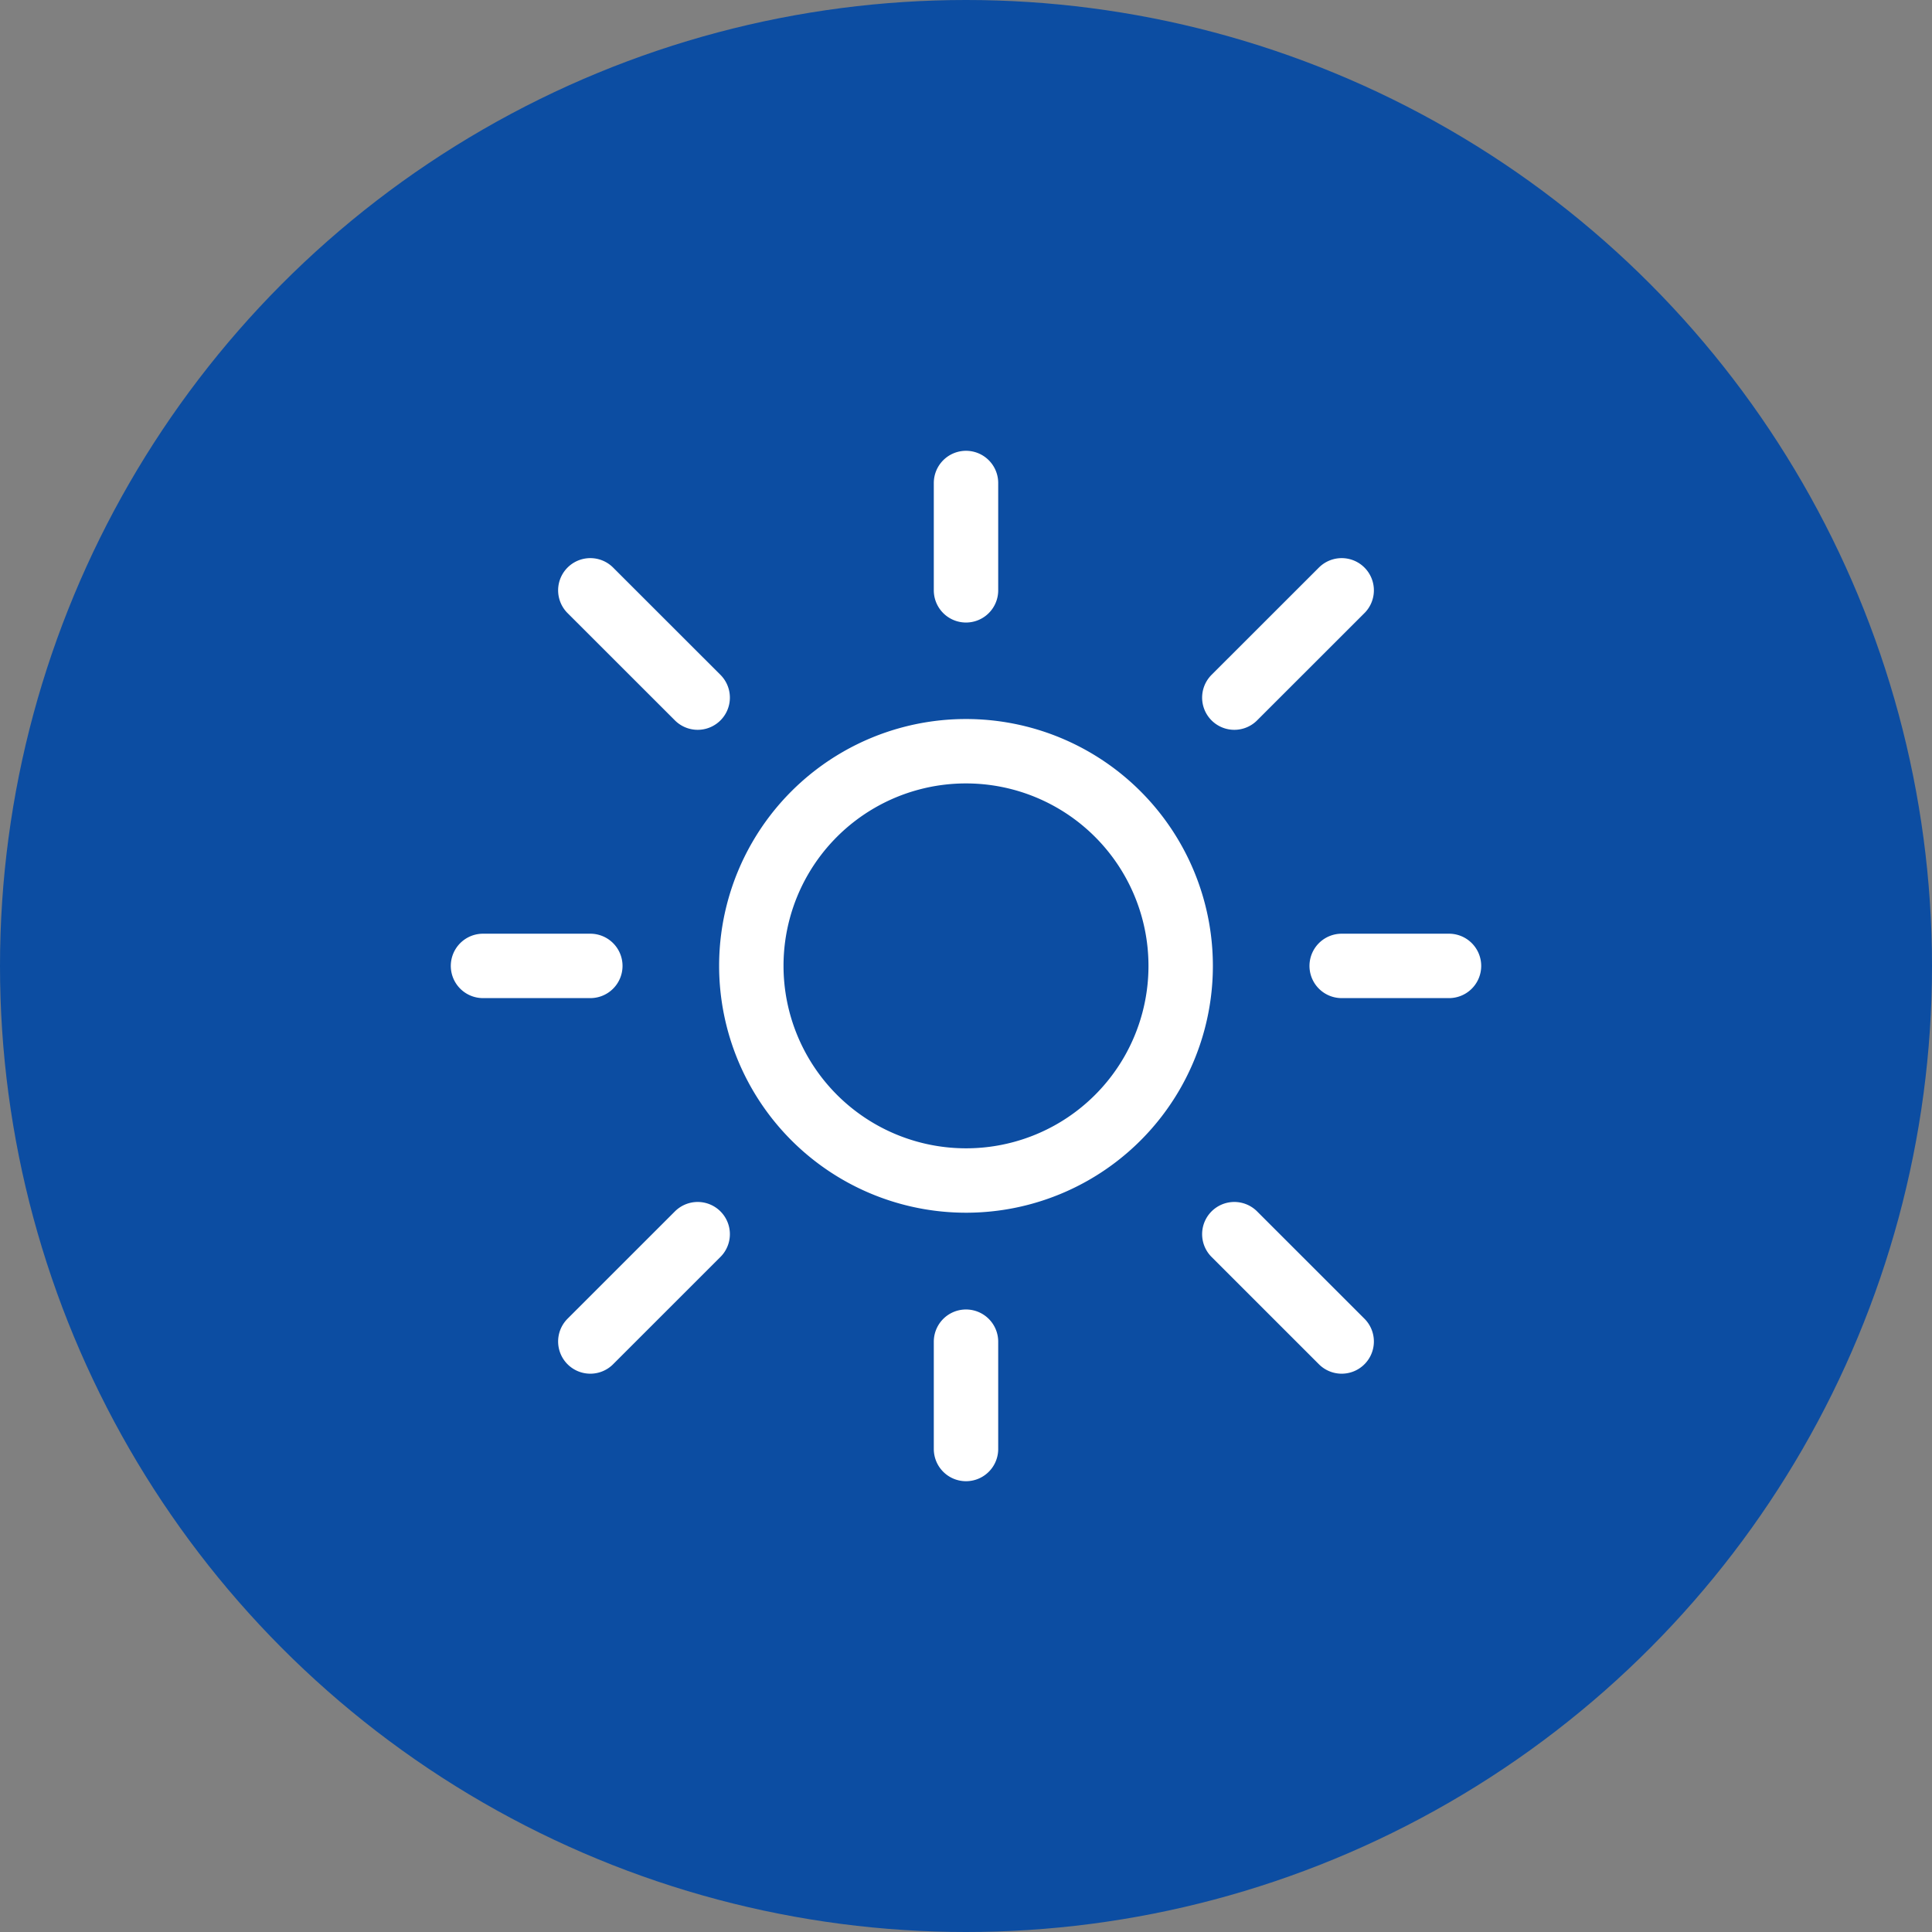
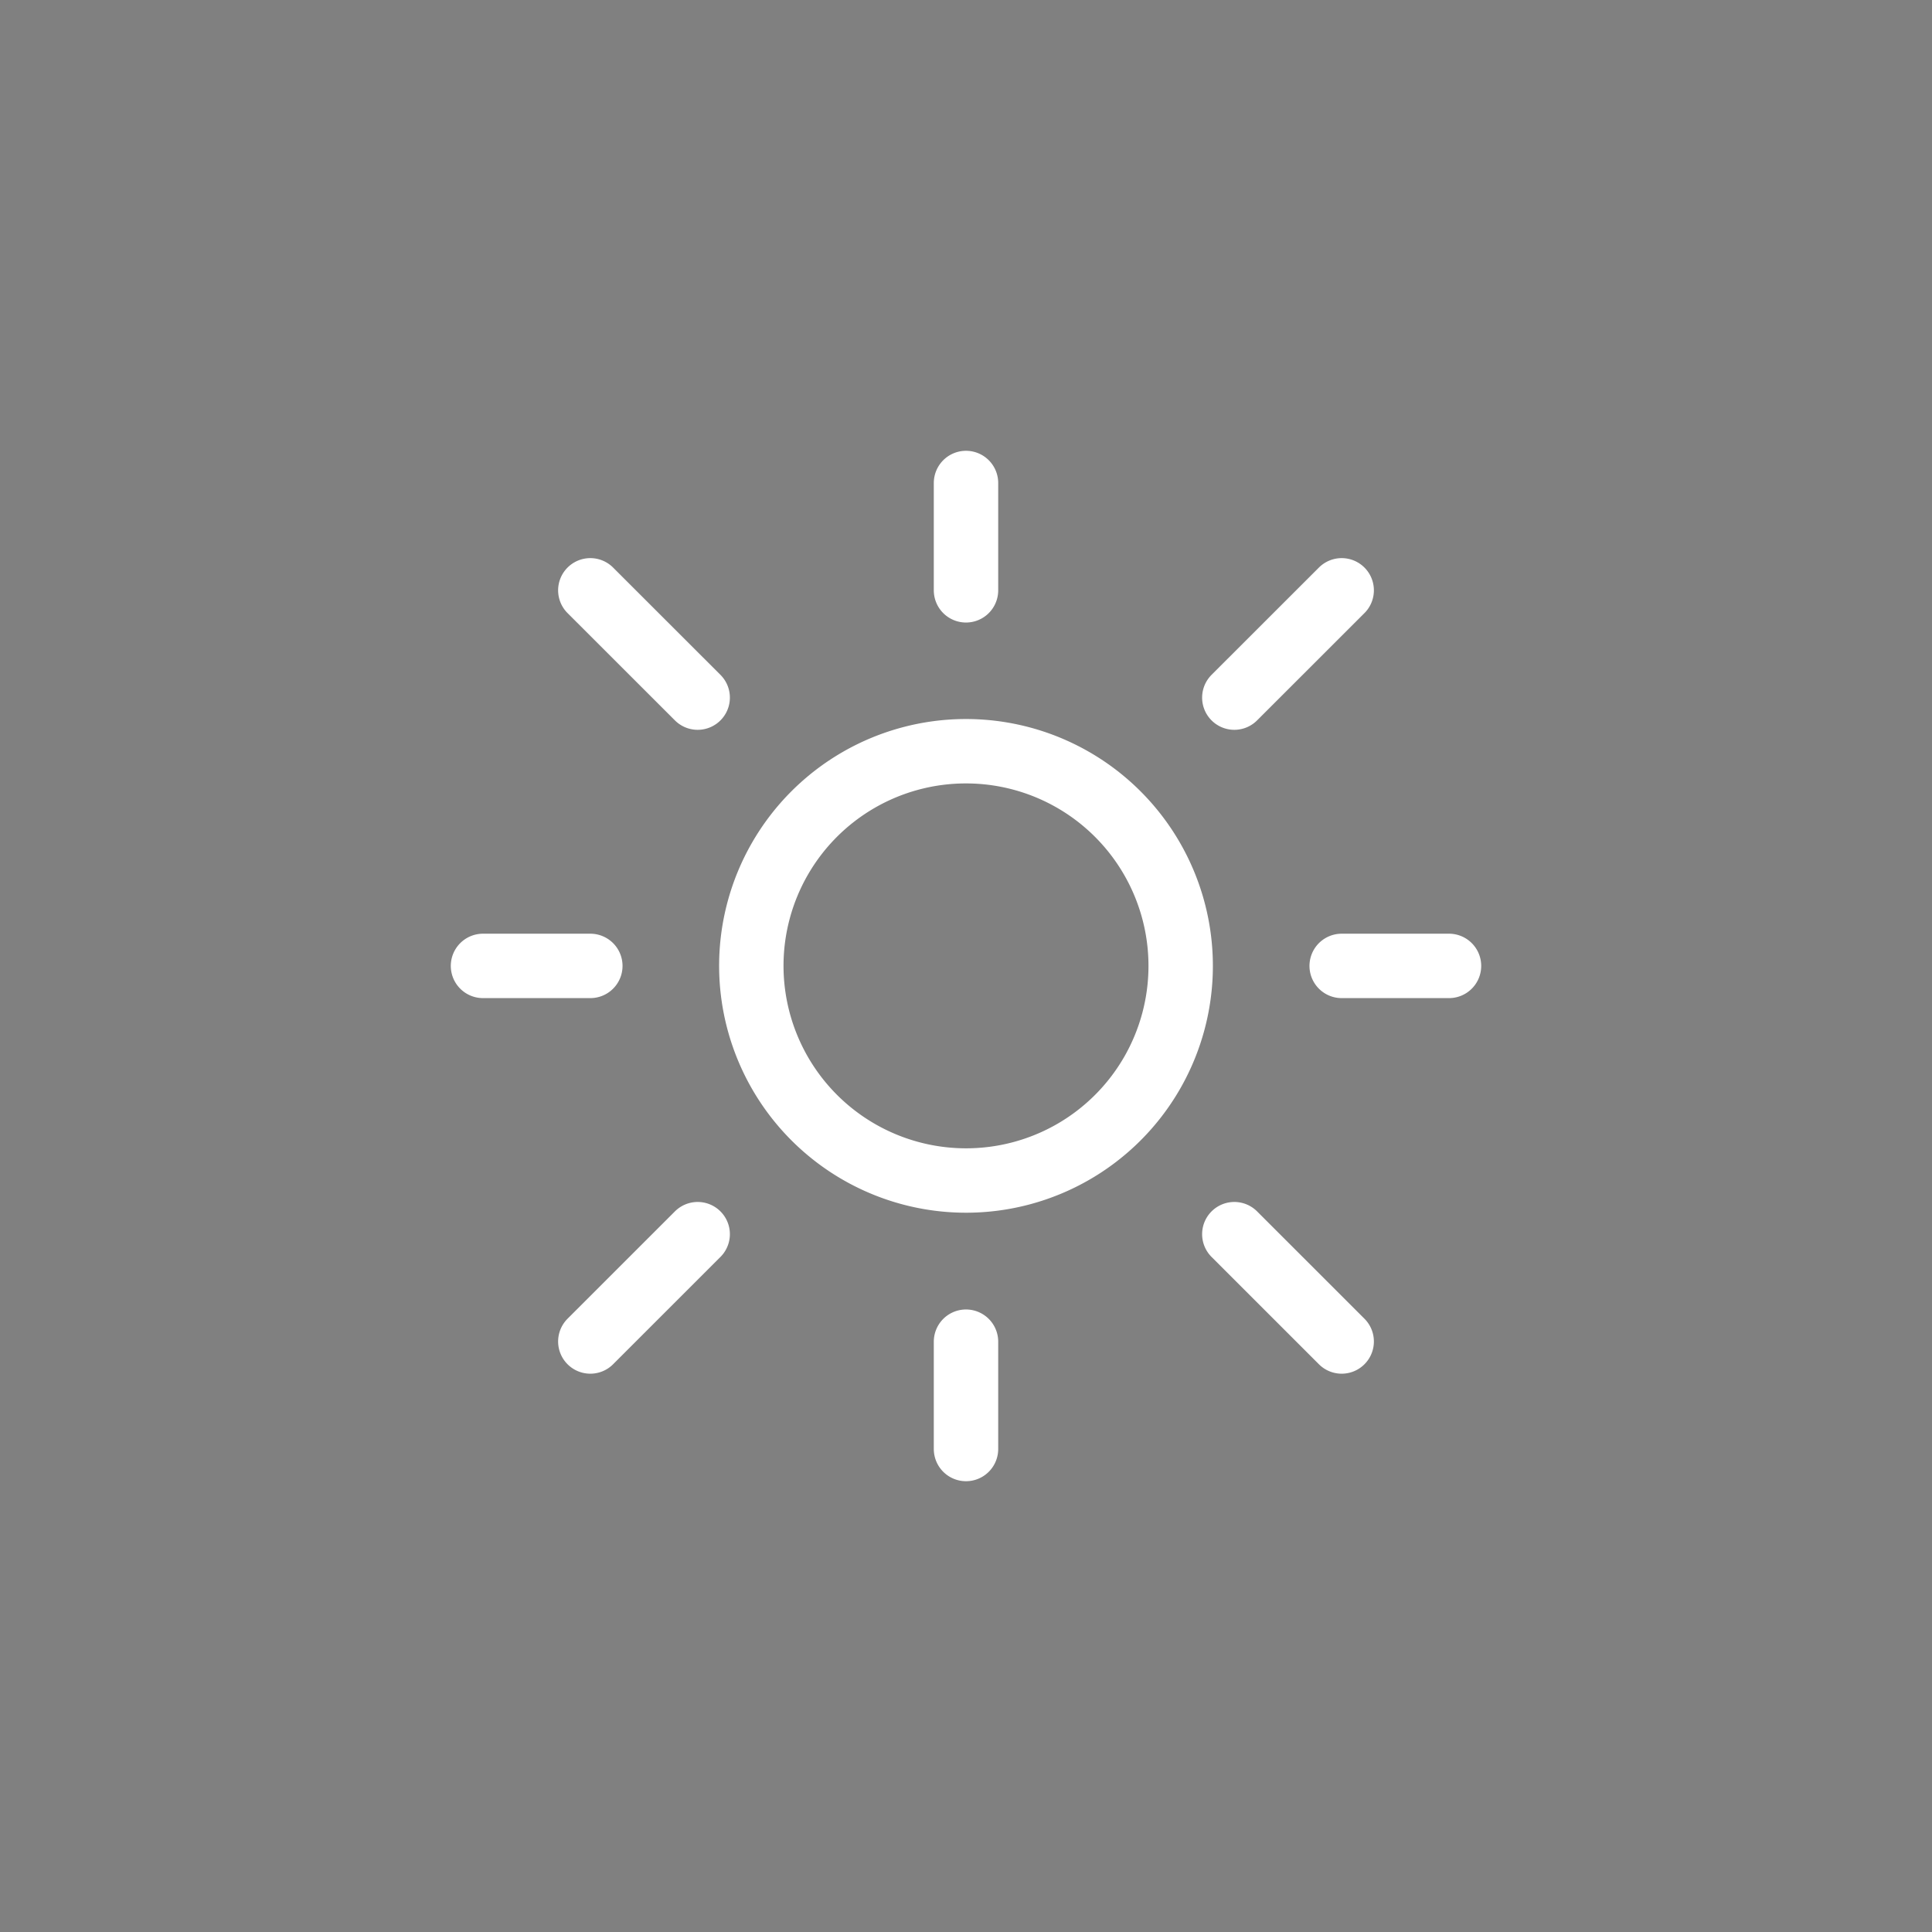
<svg xmlns="http://www.w3.org/2000/svg" fill="none" viewBox="0 0 60 60">
  <rect x="0" y="0" width="60" height="60" fill="#808080" stroke="none" />
-   <circle cx="30" cy="30" r="30" fill="#0C4DA2" />
  <path stroke="#fff" stroke-linecap="round" stroke-linejoin="round" stroke-width="2" d="M30 15v3.333m0 23.334V45M18.333 29.997H15m30 0h-3.333m0-11.664-3.334 3.332m-20-3.332 3.334 3.332m0 16.663-3.334 3.333m23.334 0-3.334-3.333m-1.666-8.331A6.664 6.664 0 0 1 30 36.662a6.67 6.67 0 0 1-6.667-6.665A6.664 6.664 0 0 1 30 23.33a6.667 6.667 0 0 1 6.667 6.666Z" />
</svg>